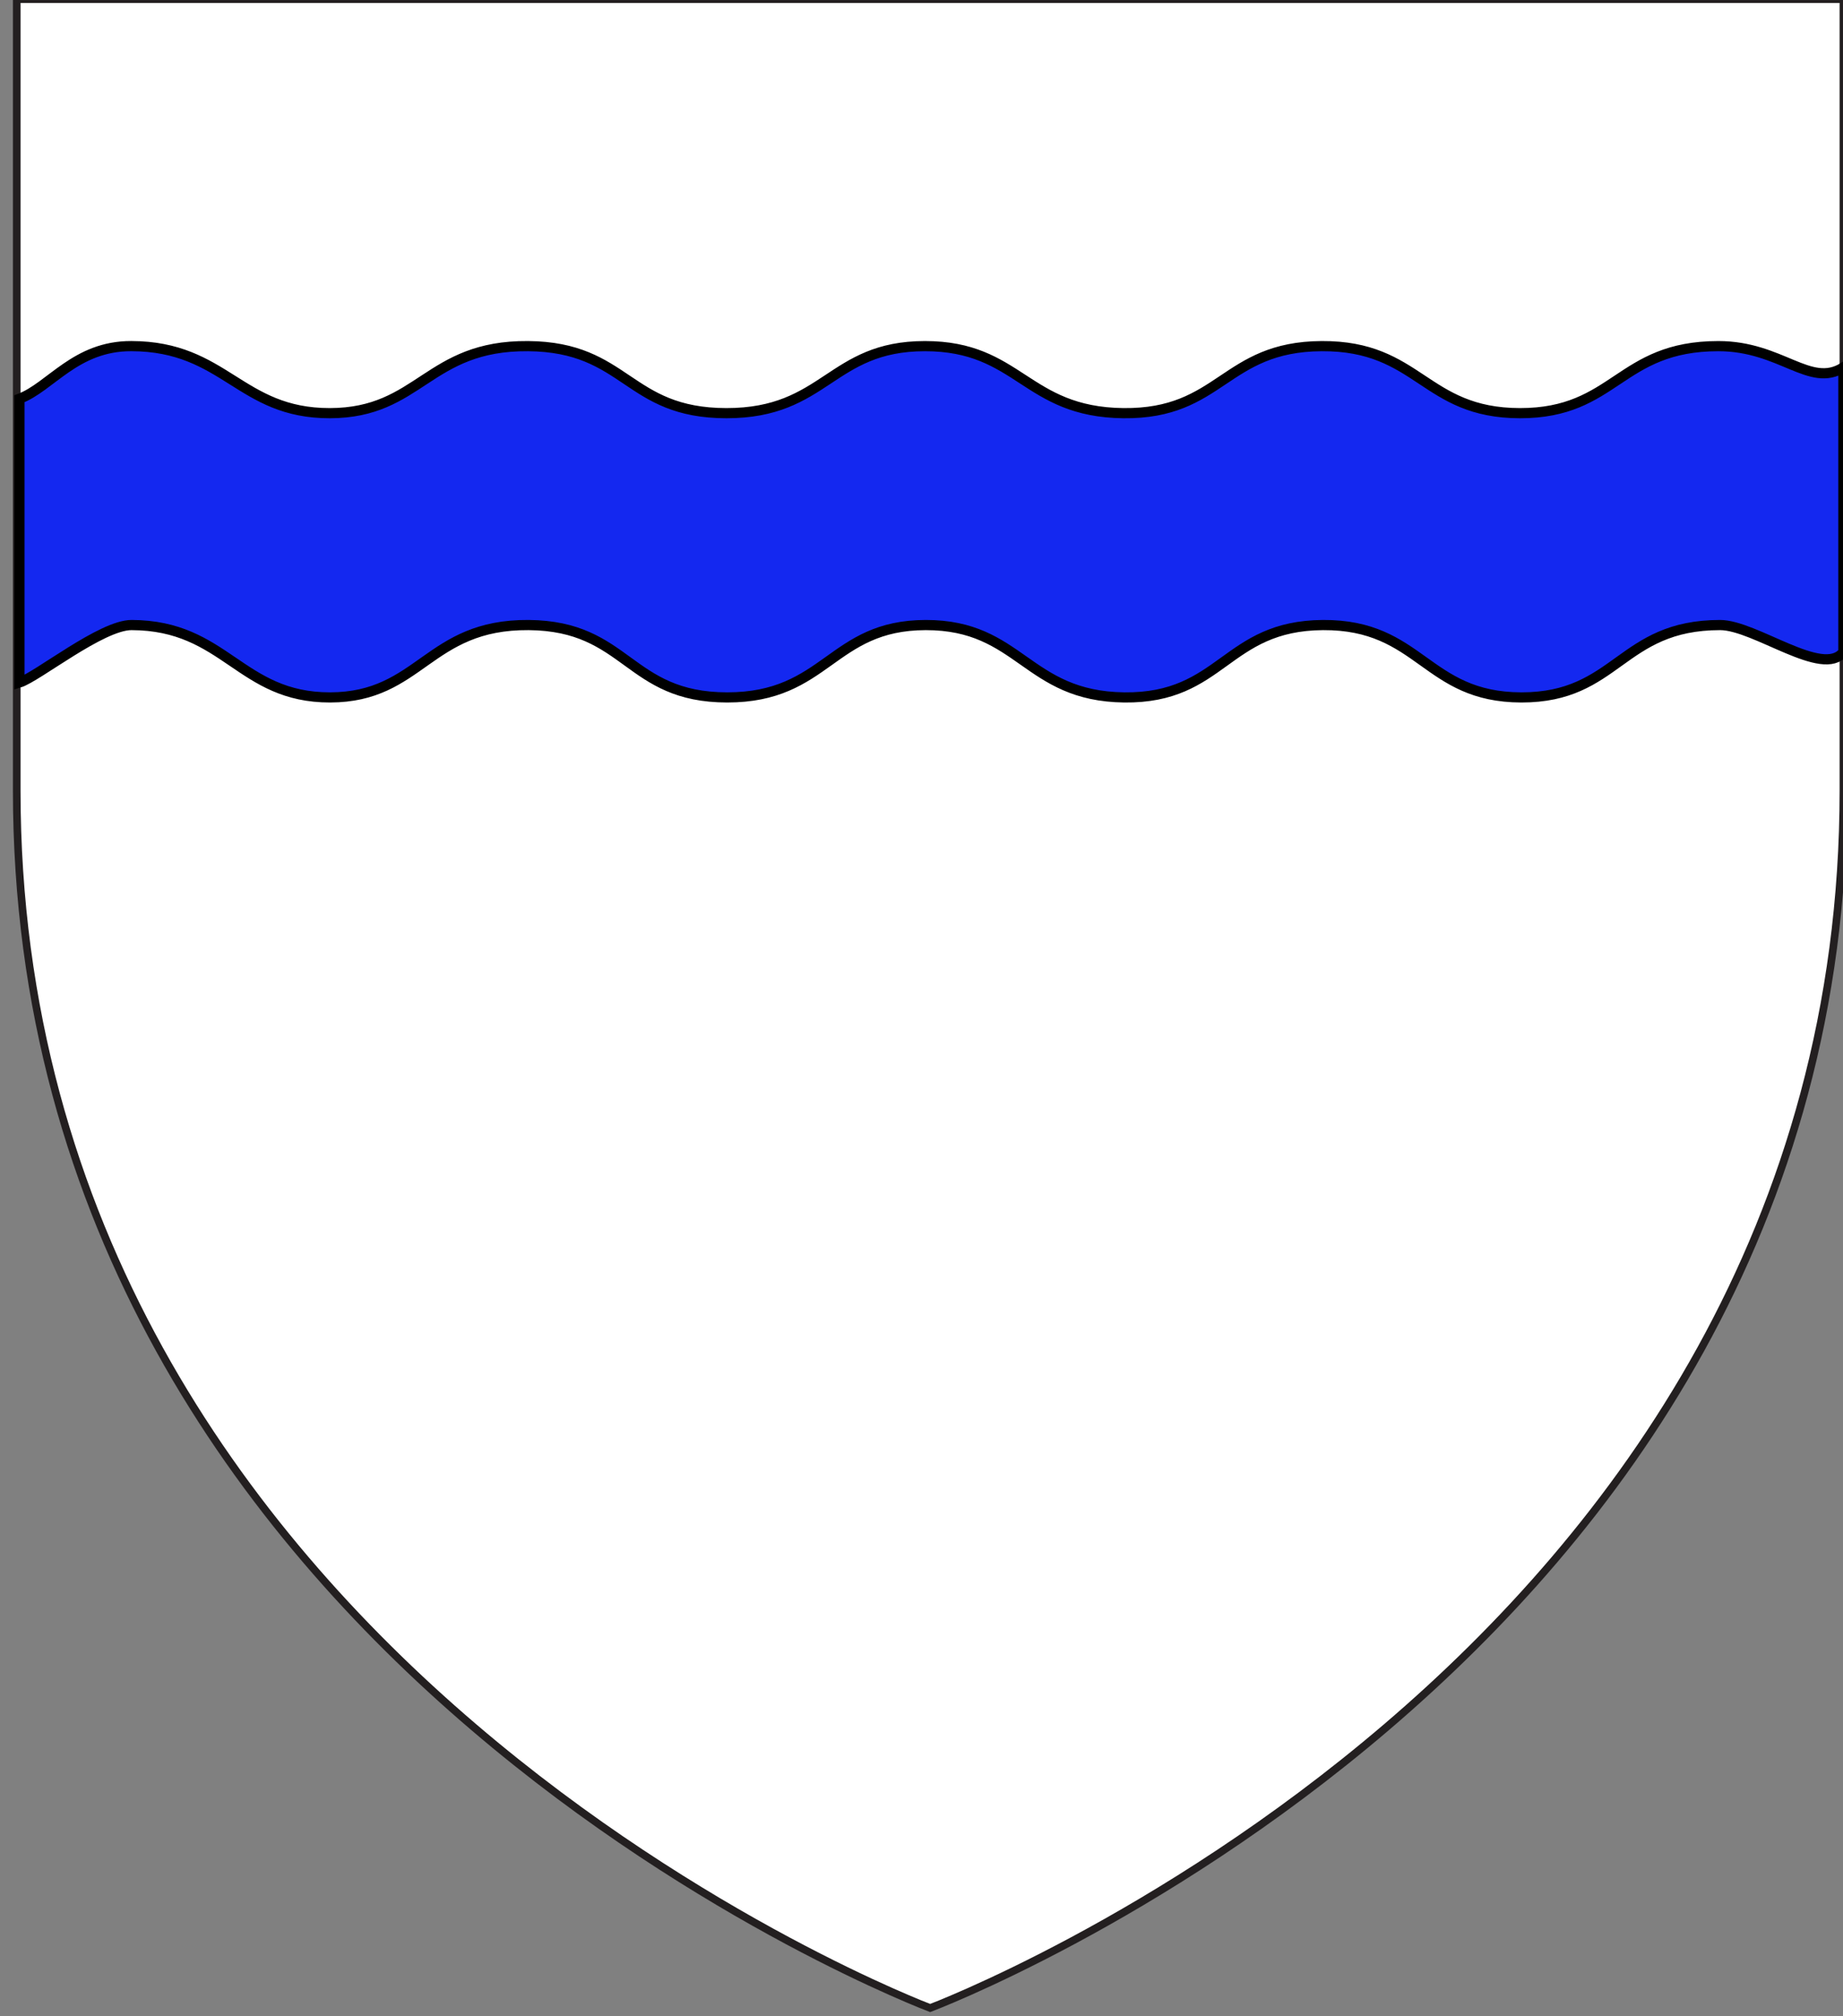
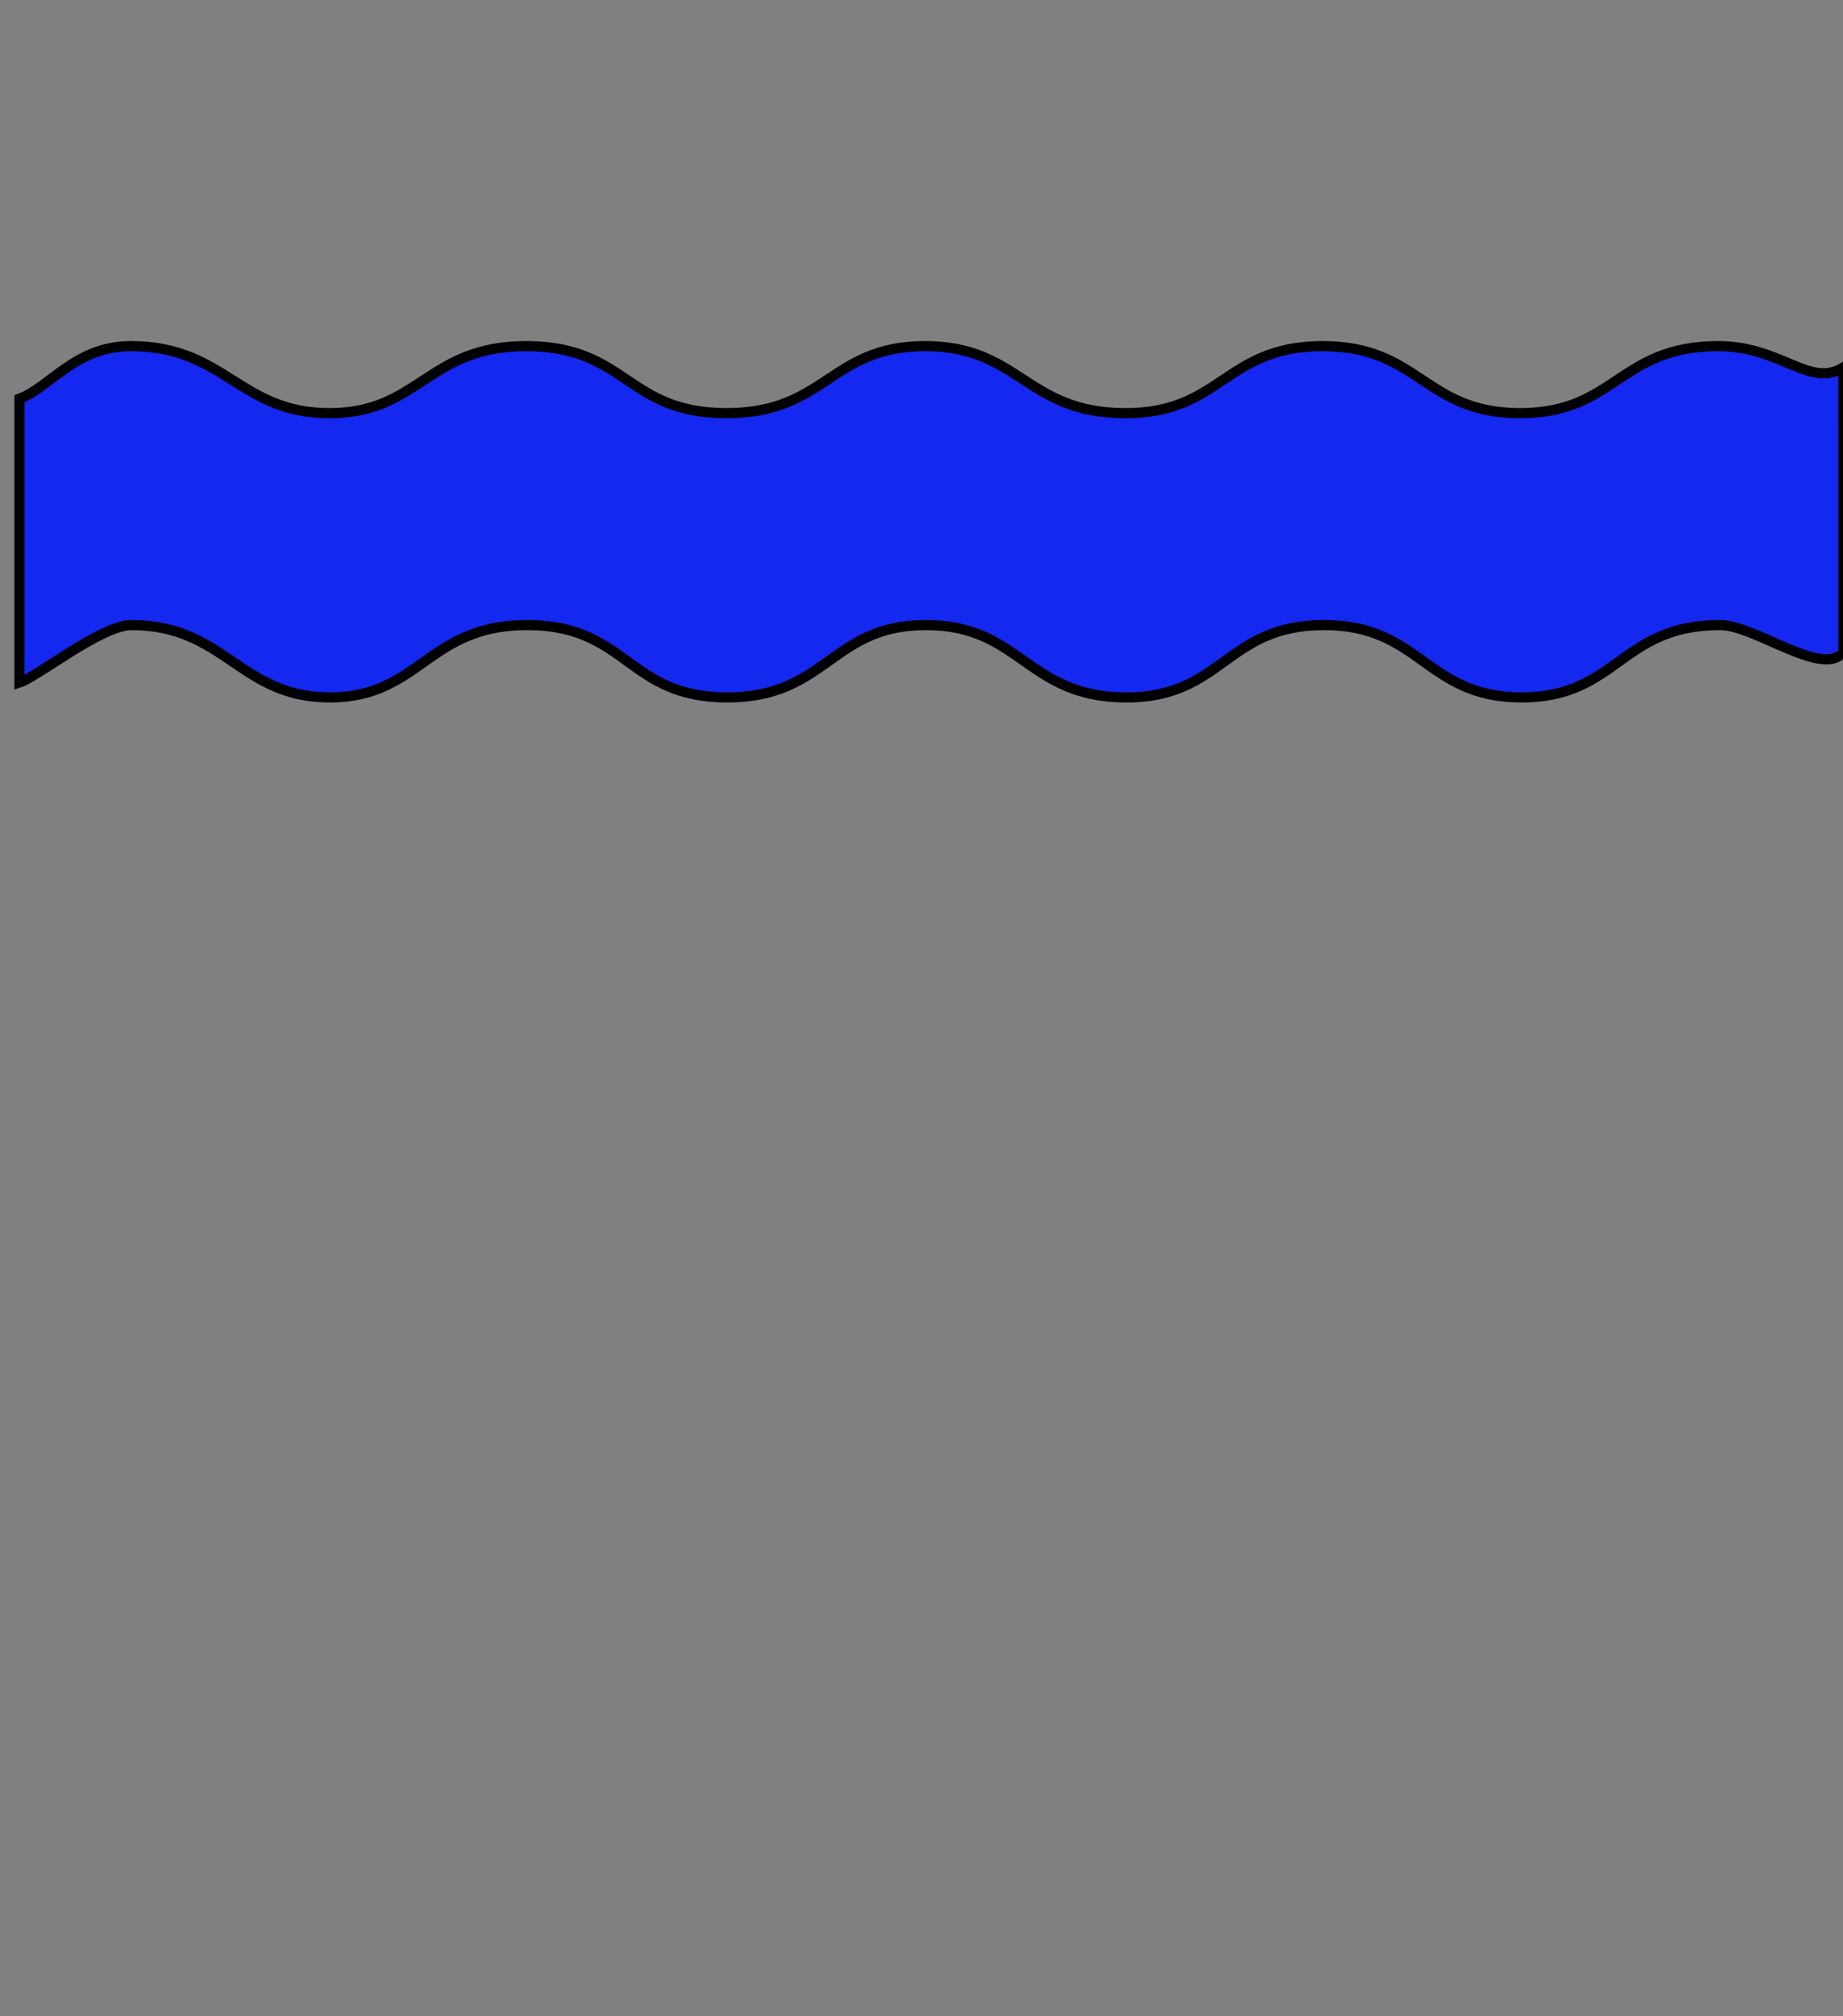
<svg xmlns="http://www.w3.org/2000/svg" version="1.1" id="Layer_1" x="0px" y="0px" width="181.417px" height="198.425px" viewBox="0.042 0.288 181.417 198.425" enable-background="new 0.042 0.288 181.417 198.425" xml:space="preserve">
  <rect x="0.042" y="0.288" width="181.417" height="198.425" fill="#808080" stroke="none" />
-   <path id="path1411_10_" fill="#FFFFFF" stroke="#231F20" stroke-width="0.75" d="M91.604,197.9c0,0-89.915-33.836-89.915-119.812  c0-85.982,0-77.884,0-77.884H181.5v77.884C181.5,164.064,91.604,197.9,91.604,197.9z" />
  <path id="Fasce_ondée" fill="#1428F0" stroke="#000000" d="M12.974,34.349c-5.509-0.015-7.947,4.02-11.015,5.18  c0,1.08,0,1.08,0,27.929c1.762-0.556,8.072-5.666,11.033-5.658c9.263,0.024,10.653,7.138,19.547,7.122  c8.894-0.018,9.619-7.201,19.539-7.122c9.764,0.081,9.737,7.12,19.547,7.122c9.81,0.004,10.227-7.113,19.547-7.122  c9.321-0.007,9.893,7.014,19.546,7.122c9.654,0.109,9.935-7.066,19.558-7.122c9.625-0.053,10.086,7.112,19.529,7.122  c9.442,0.011,9.746-7.122,19.555-7.122c3.457,0,10.134,5.245,12.136,2.654V36.448c-3.312,2.067-6.119-2.097-12.304-2.097  c-9.801,0-10.107,6.607-19.539,6.597c-9.432-0.011-9.894-6.651-19.51-6.597c-9.615,0.054-9.886,6.705-19.527,6.597  c-9.645-0.108-10.227-6.604-19.539-6.597c-9.312,0.008-9.728,6.601-19.529,6.597c-9.803-0.003-9.776-6.517-19.529-6.597  c-9.907-0.081-10.625,6.581-19.509,6.597C23.627,40.964,22.228,34.375,12.974,34.349z" />
</svg>